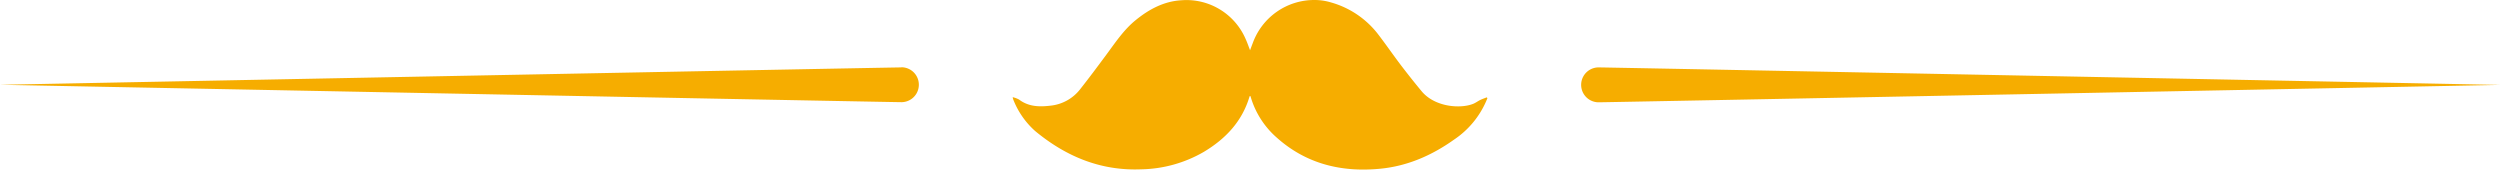
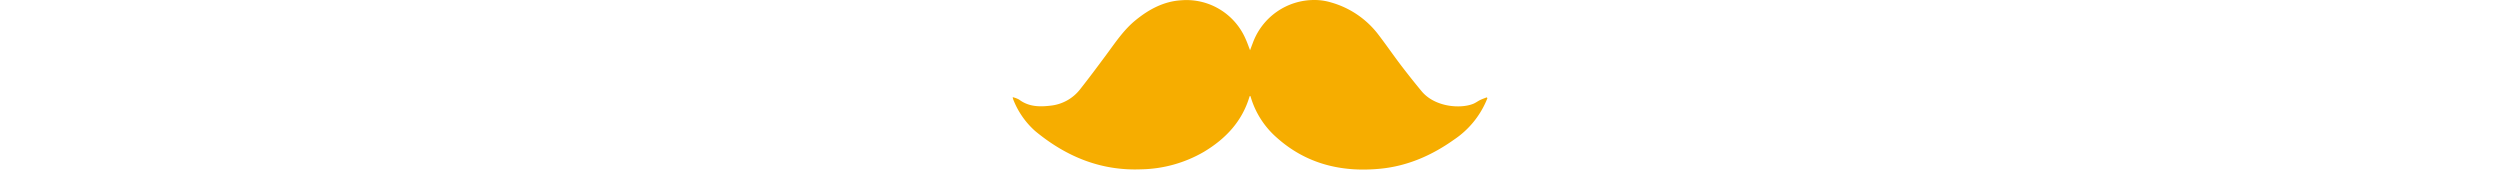
<svg xmlns="http://www.w3.org/2000/svg" viewBox="0 0 787.86 53.44">
  <title>bigote</title>
  <g id="Capa_2" data-name="Capa 2">
    <g id="Capa_1-2" data-name="Capa 1">
-       <path d="M503.79,21.24a5.48,5.48,0,0,0,0,11c2.91,0,284.07-5.48,284.07-5.48S506.7,21.24,503.79,21.24Z" fill="#f6ad00" />
-       <path d="M284.07,21.24C281.16,21.24,0,26.72,0,26.72S281.16,32.2,284.07,32.2a5.48,5.48,0,0,0,0-11Z" fill="#f6ad00" />
      <path d="M326.23,41.3c9.68,8,20.61,12.58,33.41,12.06a40.72,40.72,0,0,0,19.76-5.51c6.89-4.13,12.08-9.62,14.4-17.49,0-.05.11-.06.24-.12.07.2.14.4.2.6a27.21,27.21,0,0,0,8,12.42c9.36,8.42,20.54,11.1,32.75,9.91,8.57-.83,16.27-4.2,23.29-9.2a28,28,0,0,0,10.08-12.09c.14-.32.26-.64.39-.95l-.21-.25c-.69.28-1.39.51-2.06.83s-1.39.87-2.14,1.18c-4,1.66-12.14,1.09-16.31-3.92q-3.32-4-6.46-8.12c-2.53-3.32-4.88-6.76-7.43-10.06A28.45,28.45,0,0,0,419.44.76,18,18,0,0,0,414.28,0a20.6,20.6,0,0,0-19.46,13.52c-.27.7-.53,1.41-.87,2.31-.51-1.31-.89-2.43-1.38-3.5A20.32,20.32,0,0,0,372.21.09c-5.46.34-10.14,2.86-14.3,6.25-3.71,3-6.37,7-9.16,10.77s-5.46,7.35-8.29,10.94a13.59,13.59,0,0,1-9.4,5.25c-3.5.42-6.91.35-9.92-1.93a8.08,8.08,0,0,0-2-.75,4.8,4.8,0,0,0,.17.71A25.88,25.88,0,0,0,326.23,41.3Z" fill="#f6ad00" />
    </g>
  </g>
</svg>